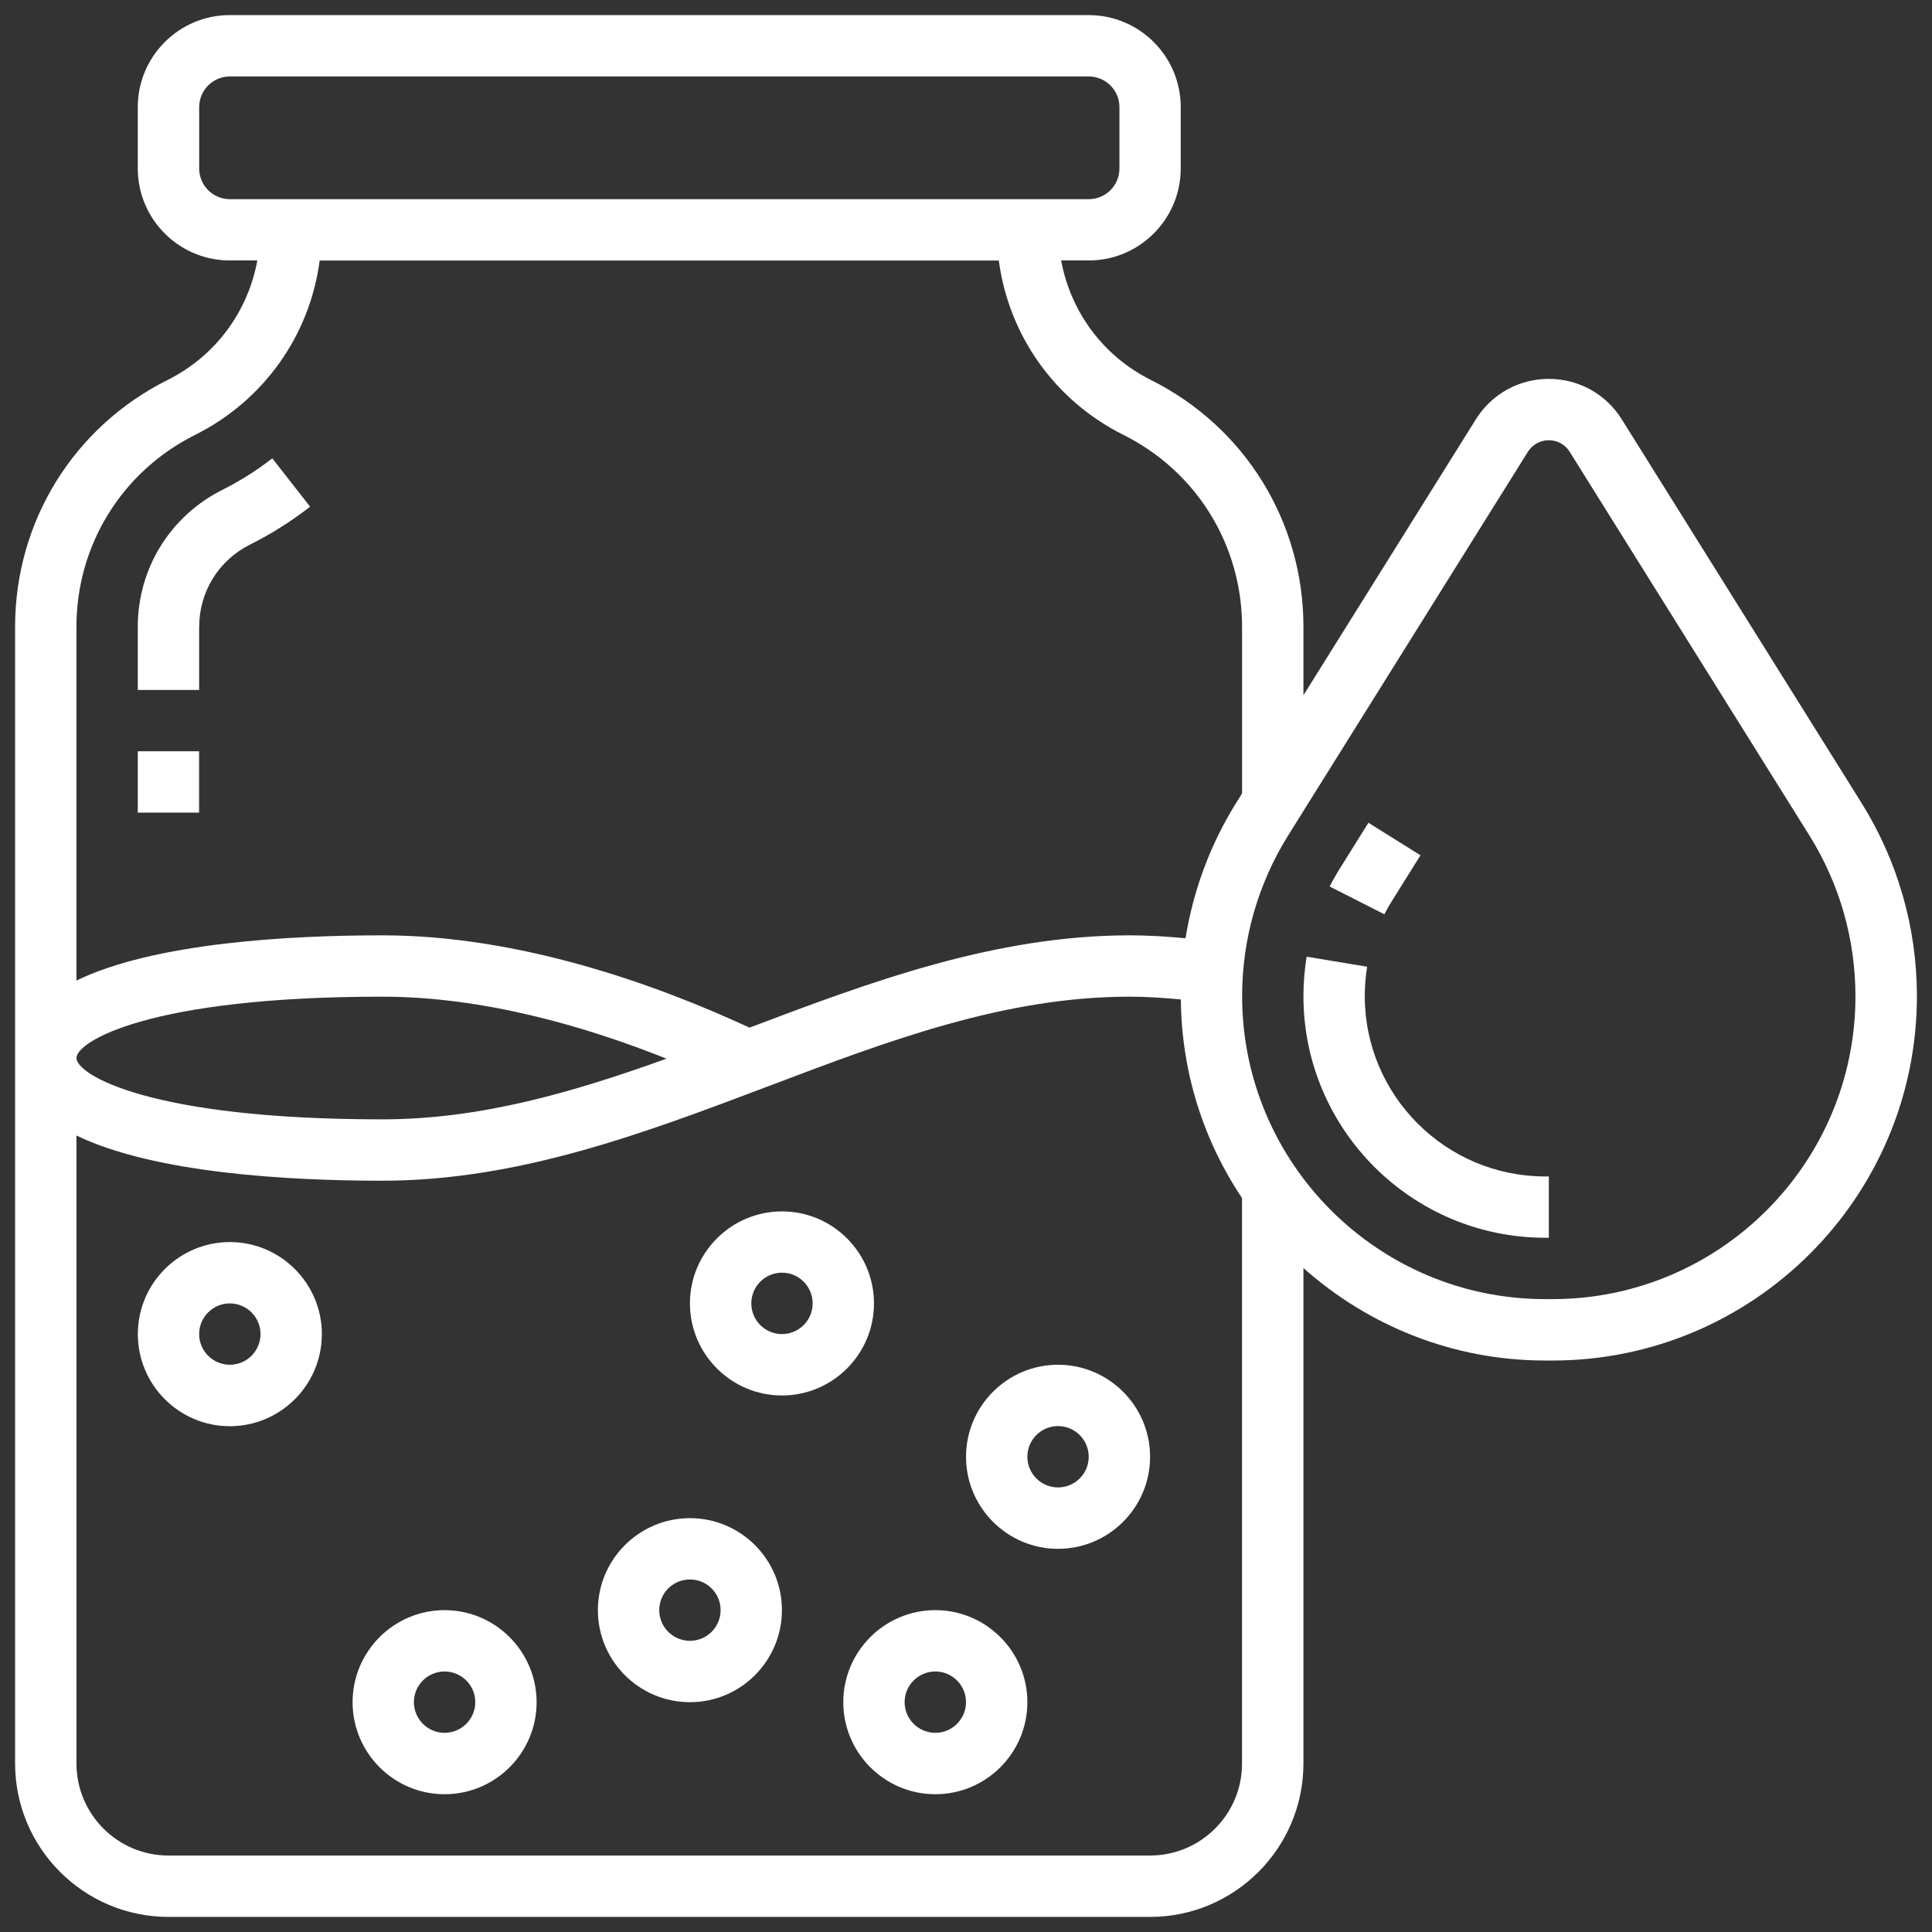
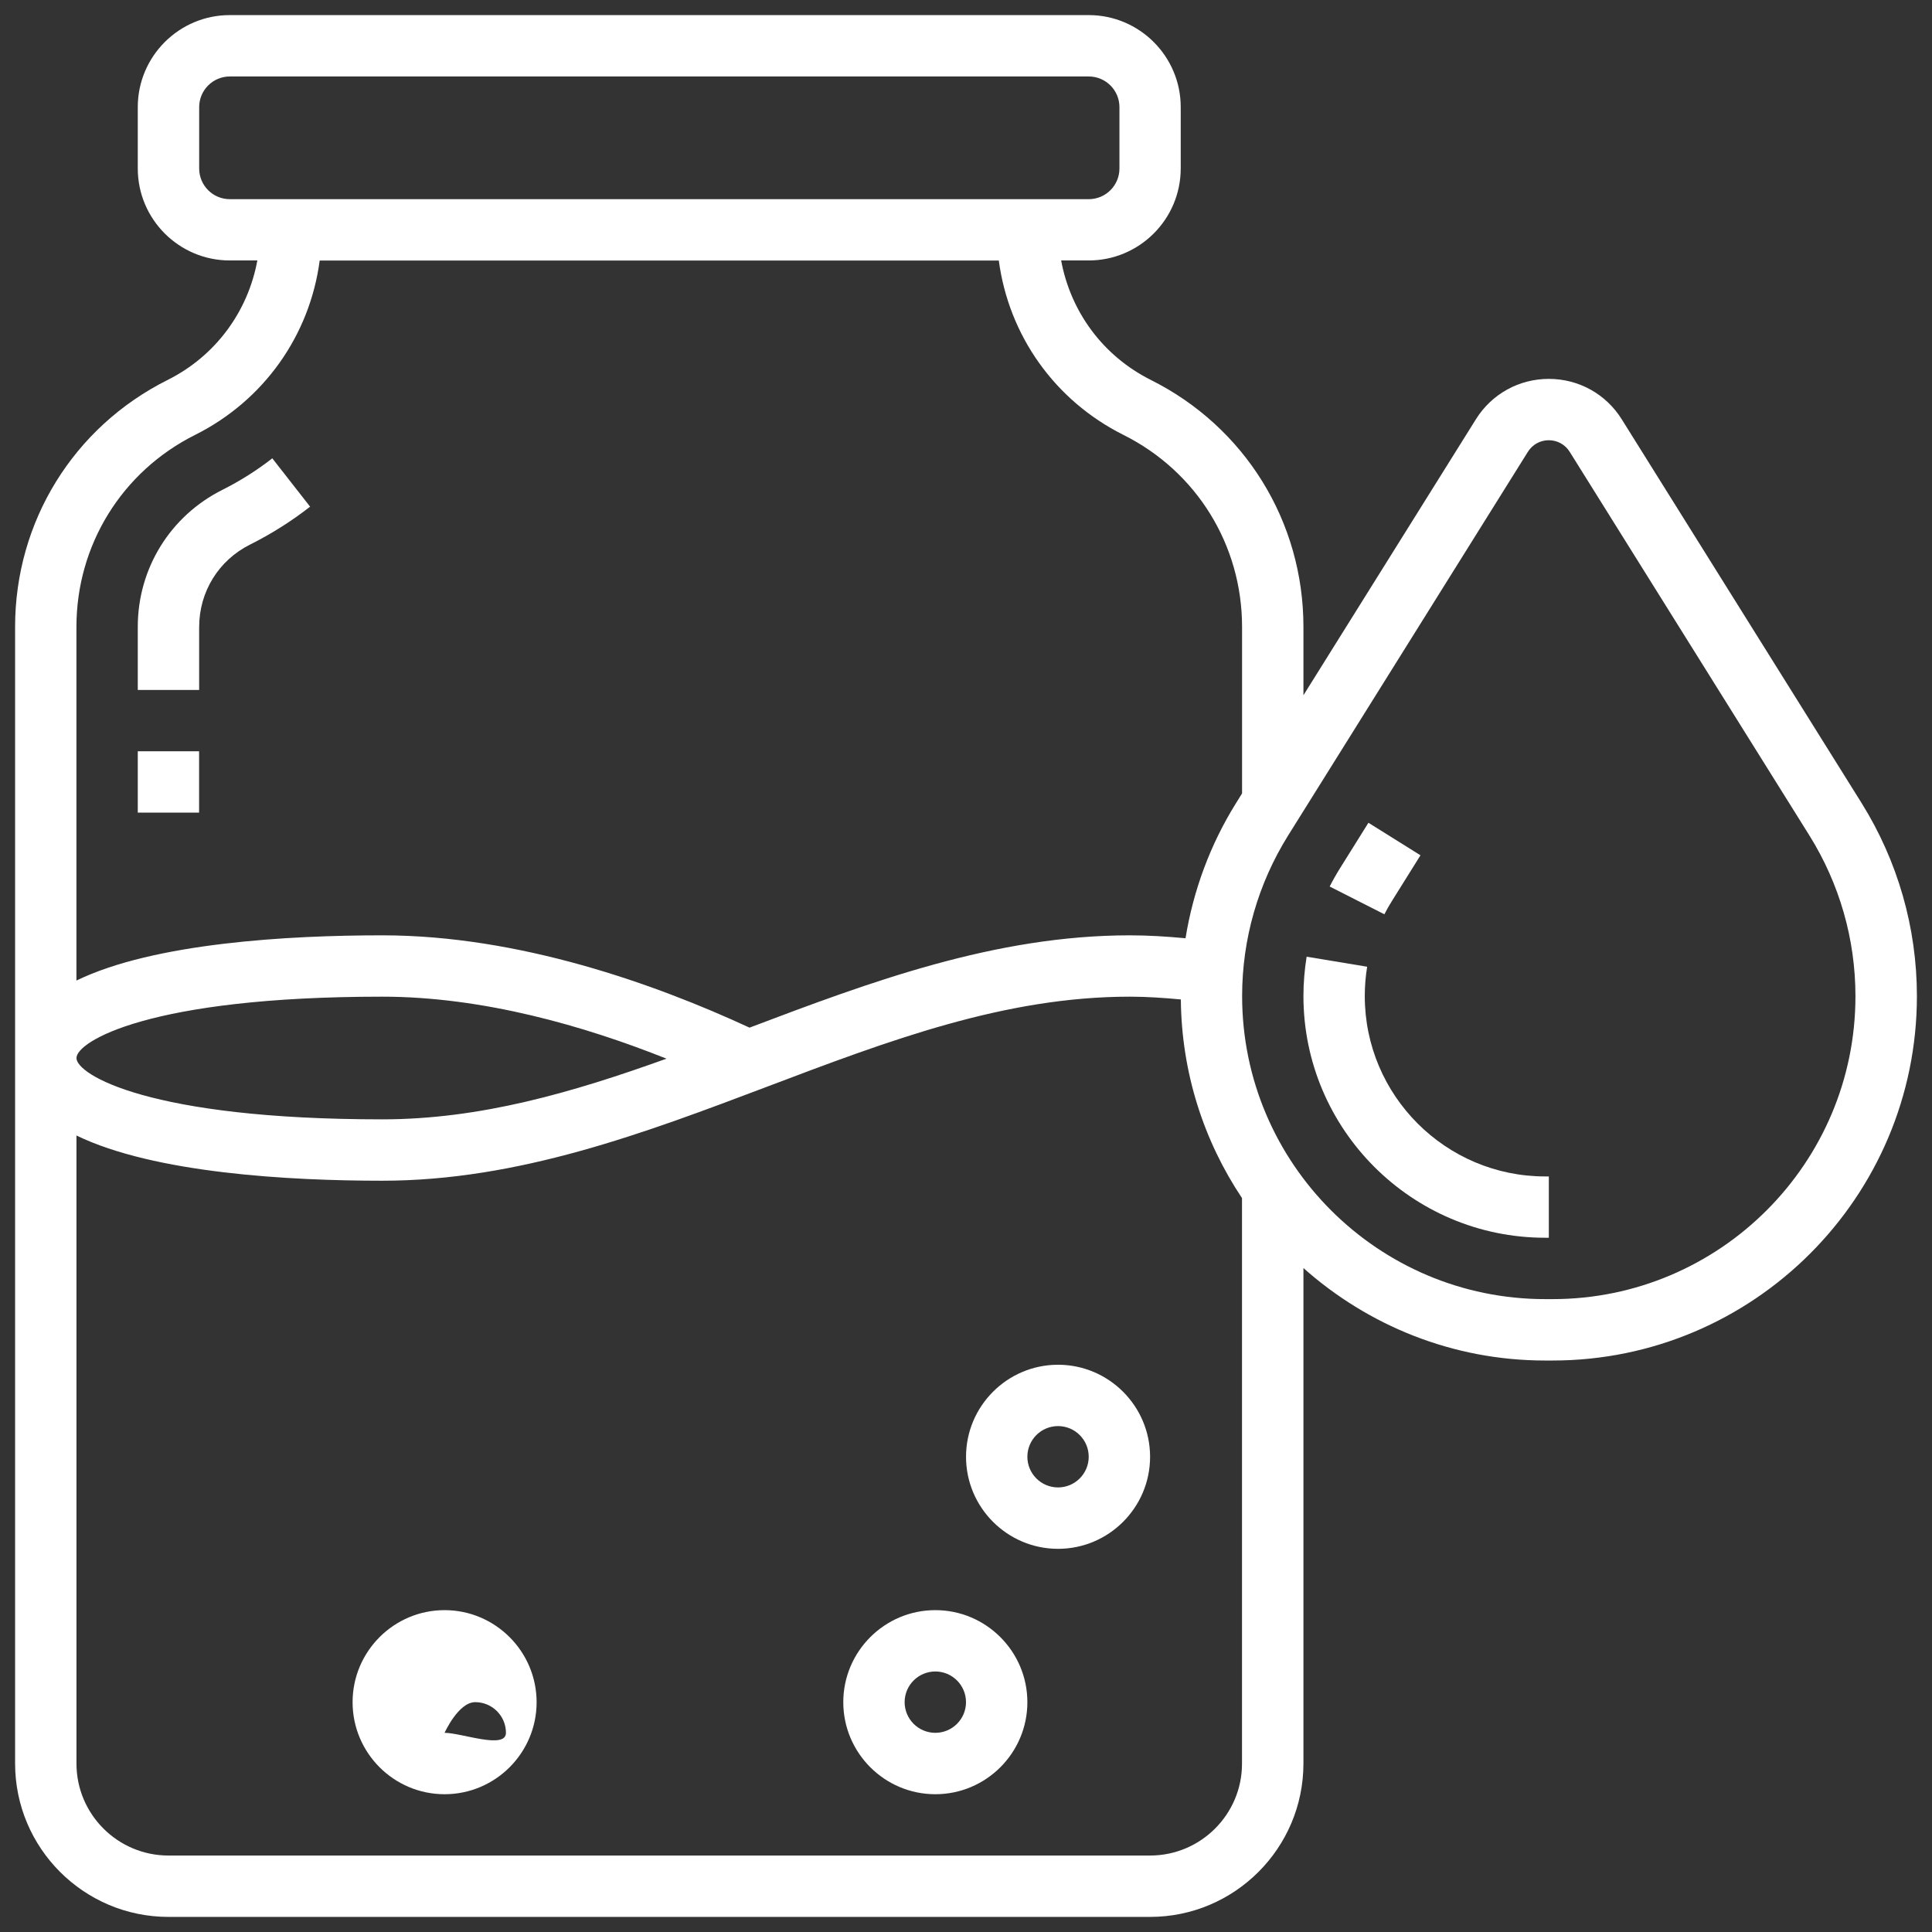
<svg xmlns="http://www.w3.org/2000/svg" version="1.1" id="Layer_2" x="0px" y="0px" width="64px" height="64px" viewBox="0 0 64 64" enable-background="new 0 0 64 64" xml:space="preserve">
  <rect x="0" y="0" width="64" height="64" fill="#333333" stroke="none" />
  <g>
    <path fill="#FFFFFF" d="M6.598,20.766c0-1.162,0.645-2.207,1.685-2.726c0.706-0.354,1.376-0.776,1.989-1.256L9.02,15.182   c-0.508,0.398-1.062,0.747-1.646,1.041c-1.731,0.865-2.81,2.604-2.81,4.543v2.09h2.033V20.766z" />
    <path fill="#FFFFFF" d="M4.564,24.887h2.031v2.032H4.564V24.887z" />
    <path fill="#FFFFFF" d="M30.984,53.338c-1.682,0-3.049,1.369-3.049,3.049c0,1.682,1.369,3.049,3.049,3.049s3.049-1.367,3.049-3.049   C34.033,54.707,32.665,53.338,30.984,53.338z M30.984,57.402c-0.561,0-1.017-0.455-1.017-1.016s0.456-1.016,1.017-1.016   c0.56,0,1.016,0.455,1.016,1.016S31.544,57.402,30.984,57.402z" />
-     <path fill="#FFFFFF" d="M22.855,50.291c-1.682,0-3.049,1.367-3.049,3.047c0,1.682,1.368,3.049,3.049,3.049   c1.68,0,3.047-1.367,3.047-3.049C25.904,51.658,24.536,50.291,22.855,50.291z M22.855,54.354c-0.561,0-1.017-0.455-1.017-1.016   c0-0.563,0.456-1.016,1.017-1.016c0.56,0,1.016,0.453,1.016,1.016C23.872,53.898,23.416,54.354,22.855,54.354z" />
    <path fill="#FFFFFF" d="M35.049,45.209c-1.681,0-3.048,1.369-3.048,3.049c0,1.682,1.368,3.049,3.048,3.049s3.049-1.367,3.049-3.049   C38.098,46.578,36.729,45.209,35.049,45.209z M35.049,49.273c-0.561,0-1.016-0.455-1.016-1.016s0.455-1.016,1.016-1.016   s1.016,0.455,1.016,1.016S35.609,49.273,35.049,49.273z" />
-     <path fill="#FFFFFF" d="M28.952,43.178c0-1.682-1.368-3.049-3.048-3.049s-3.049,1.367-3.049,3.049c0,1.68,1.369,3.049,3.049,3.049   S28.952,44.857,28.952,43.178z M25.904,44.193c-0.561,0-1.016-0.455-1.016-1.016c0-0.563,0.455-1.018,1.016-1.018   c0.56,0,1.016,0.455,1.016,1.018C26.92,43.738,26.464,44.193,25.904,44.193z" />
-     <path fill="#FFFFFF" d="M7.613,41.145c-1.68,0-3.047,1.369-3.047,3.049c0,1.682,1.367,3.051,3.047,3.051   c1.681,0,3.049-1.369,3.049-3.051C10.662,42.514,9.294,41.145,7.613,41.145z M7.613,45.209c-0.559,0-1.016-0.455-1.016-1.016   s0.457-1.016,1.016-1.016c0.561,0,1.017,0.455,1.017,1.016S8.174,45.209,7.613,45.209z" />
-     <path fill="#FFFFFF" d="M14.727,53.338c-1.681,0-3.047,1.369-3.047,3.049c0,1.682,1.367,3.049,3.047,3.049   c1.681,0,3.049-1.367,3.049-3.049C17.775,54.707,16.407,53.338,14.727,53.338z M14.727,57.402c-0.56,0-1.016-0.455-1.016-1.016   s0.456-1.016,1.016-1.016c0.561,0,1.017,0.455,1.017,1.016S15.287,57.402,14.727,57.402z" />
+     <path fill="#FFFFFF" d="M14.727,53.338c-1.681,0-3.047,1.369-3.047,3.049c0,1.682,1.367,3.049,3.047,3.049   c1.681,0,3.049-1.367,3.049-3.049C17.775,54.707,16.407,53.338,14.727,53.338z M14.727,57.402s0.456-1.016,1.016-1.016c0.561,0,1.017,0.455,1.017,1.016S15.287,57.402,14.727,57.402z" />
    <path fill="#FFFFFF" d="M61.665,26.598l-7.942-12.707c-0.522-0.839-1.428-1.34-2.416-1.34s-1.893,0.5-2.416,1.338l-5.713,9.142   v-2.265c0-3.486-1.937-6.621-5.055-8.18c-1.586-0.794-2.658-2.26-2.971-3.958h0.912c1.682,0,3.049-1.368,3.049-3.048V3.548   c0-1.681-1.367-3.048-3.049-3.048H7.611c-1.68,0-3.047,1.368-3.047,3.048v2.032c0,1.682,1.367,3.048,3.047,3.048h0.914   c-0.313,1.698-1.385,3.164-2.971,3.958C2.436,14.145,0.5,17.278,0.5,20.766v37.652c0,2.803,2.279,5.082,5.081,5.082h32.517   c2.801,0,5.08-2.279,5.08-5.082V42.006c2.133,1.898,4.934,3.063,8.008,3.063h0.244c6.655,0,12.07-5.416,12.07-12.072   C63.5,30.733,62.865,28.52,61.665,26.598L61.665,26.598z M6.598,5.582V3.549c0-0.561,0.455-1.016,1.016-1.016h28.451   c0.562,0,1.018,0.455,1.018,1.016v2.032c0,0.562-0.456,1.017-1.018,1.017H7.613C7.053,6.598,6.598,6.143,6.598,5.582z    M6.464,14.406c2.281-1.142,3.798-3.298,4.126-5.775h22.497c0.329,2.476,1.847,4.634,4.127,5.775   c2.425,1.211,3.931,3.649,3.931,6.36v5.517l-0.196,0.315c-0.858,1.375-1.421,2.899-1.677,4.483   c-0.617-0.058-1.233-0.097-1.842-0.097c-4.468,0-8.603,1.544-12.601,3.058c-3.106-1.438-7.62-3.058-12.168-3.058   c-3.075,0-7.554,0.246-10.129,1.498V20.766C2.532,18.055,4.039,15.618,6.464,14.406L6.464,14.406z M22.078,35.07   c-3.116,1.121-6.167,2.01-9.417,2.01c-7.729,0-10.128-1.488-10.128-2.031s2.4-2.033,10.13-2.033   C16.007,33.016,19.372,33.99,22.078,35.07z M38.098,61.467H5.581c-1.681,0-3.048-1.367-3.048-3.047V37.615   c2.576,1.252,7.056,1.498,10.129,1.498c4.521,0,8.701-1.584,12.744-3.113c4.05-1.535,7.875-2.984,12.023-2.984   c0.559,0,1.123,0.039,1.688,0.092c0.022,2.434,0.765,4.693,2.026,6.58V58.42C41.146,60.1,39.777,61.467,38.098,61.467z    M51.43,43.035h-0.244c-5.537,0-10.039-4.504-10.039-10.039c0-1.884,0.527-3.722,1.525-5.321l7.941-12.708   c0.15-0.24,0.408-0.384,0.693-0.384c0.284,0,0.543,0.144,0.692,0.384l7.94,12.708c0.998,1.599,1.526,3.438,1.526,5.321   C61.468,38.533,56.965,43.035,51.43,43.035L51.43,43.035z" />
    <path fill="#FFFFFF" d="M45.21,32.996c0-0.326,0.026-0.654,0.079-0.972l-2.005-0.332c-0.069,0.428-0.106,0.867-0.106,1.304   c0,4.414,3.592,8.006,8.008,8.006h0.121v-2.031h-0.121C47.891,38.971,45.21,36.291,45.21,32.996z" />
    <path fill="#FFFFFF" d="M46.119,29.831l0.936-1.498l-1.724-1.078l-0.937,1.5c-0.125,0.199-0.24,0.402-0.347,0.612l1.812,0.92   C45.939,30.129,46.025,29.979,46.119,29.831L46.119,29.831z" />
  </g>
</svg>